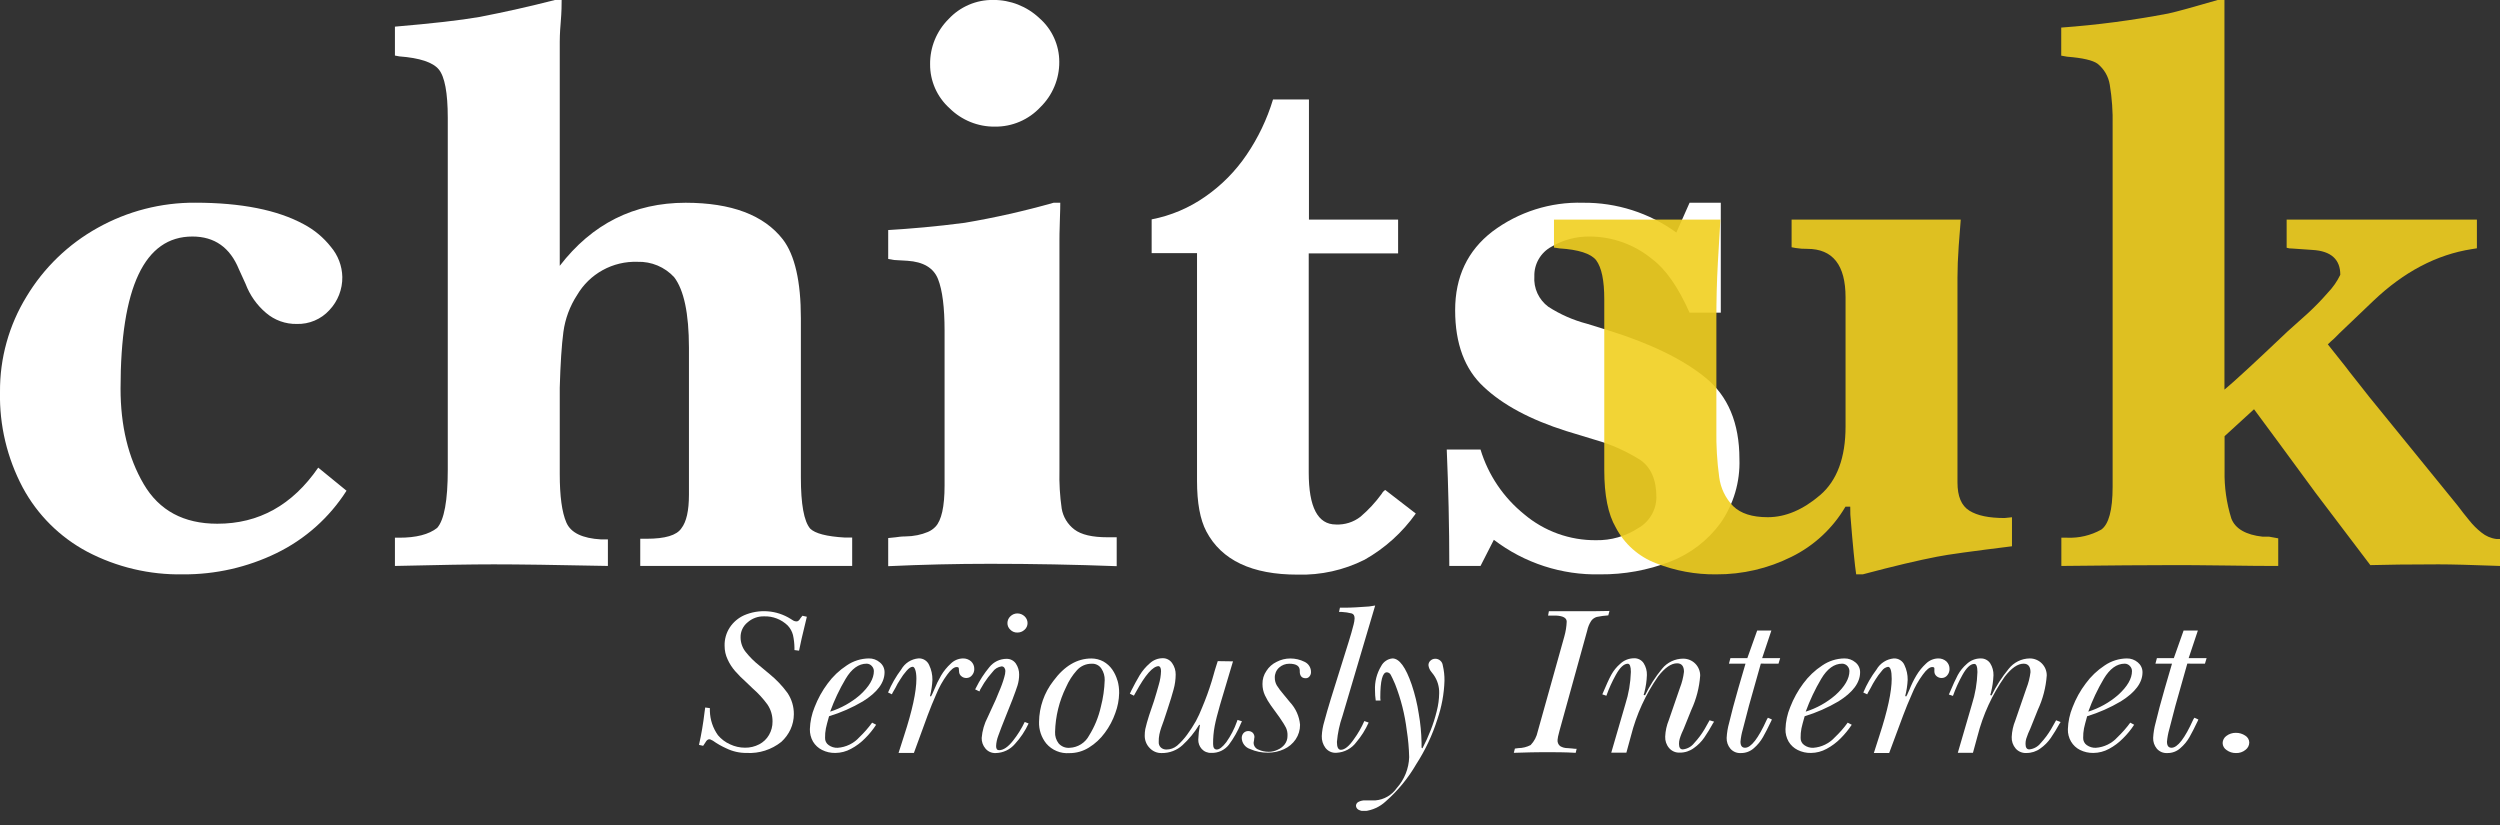
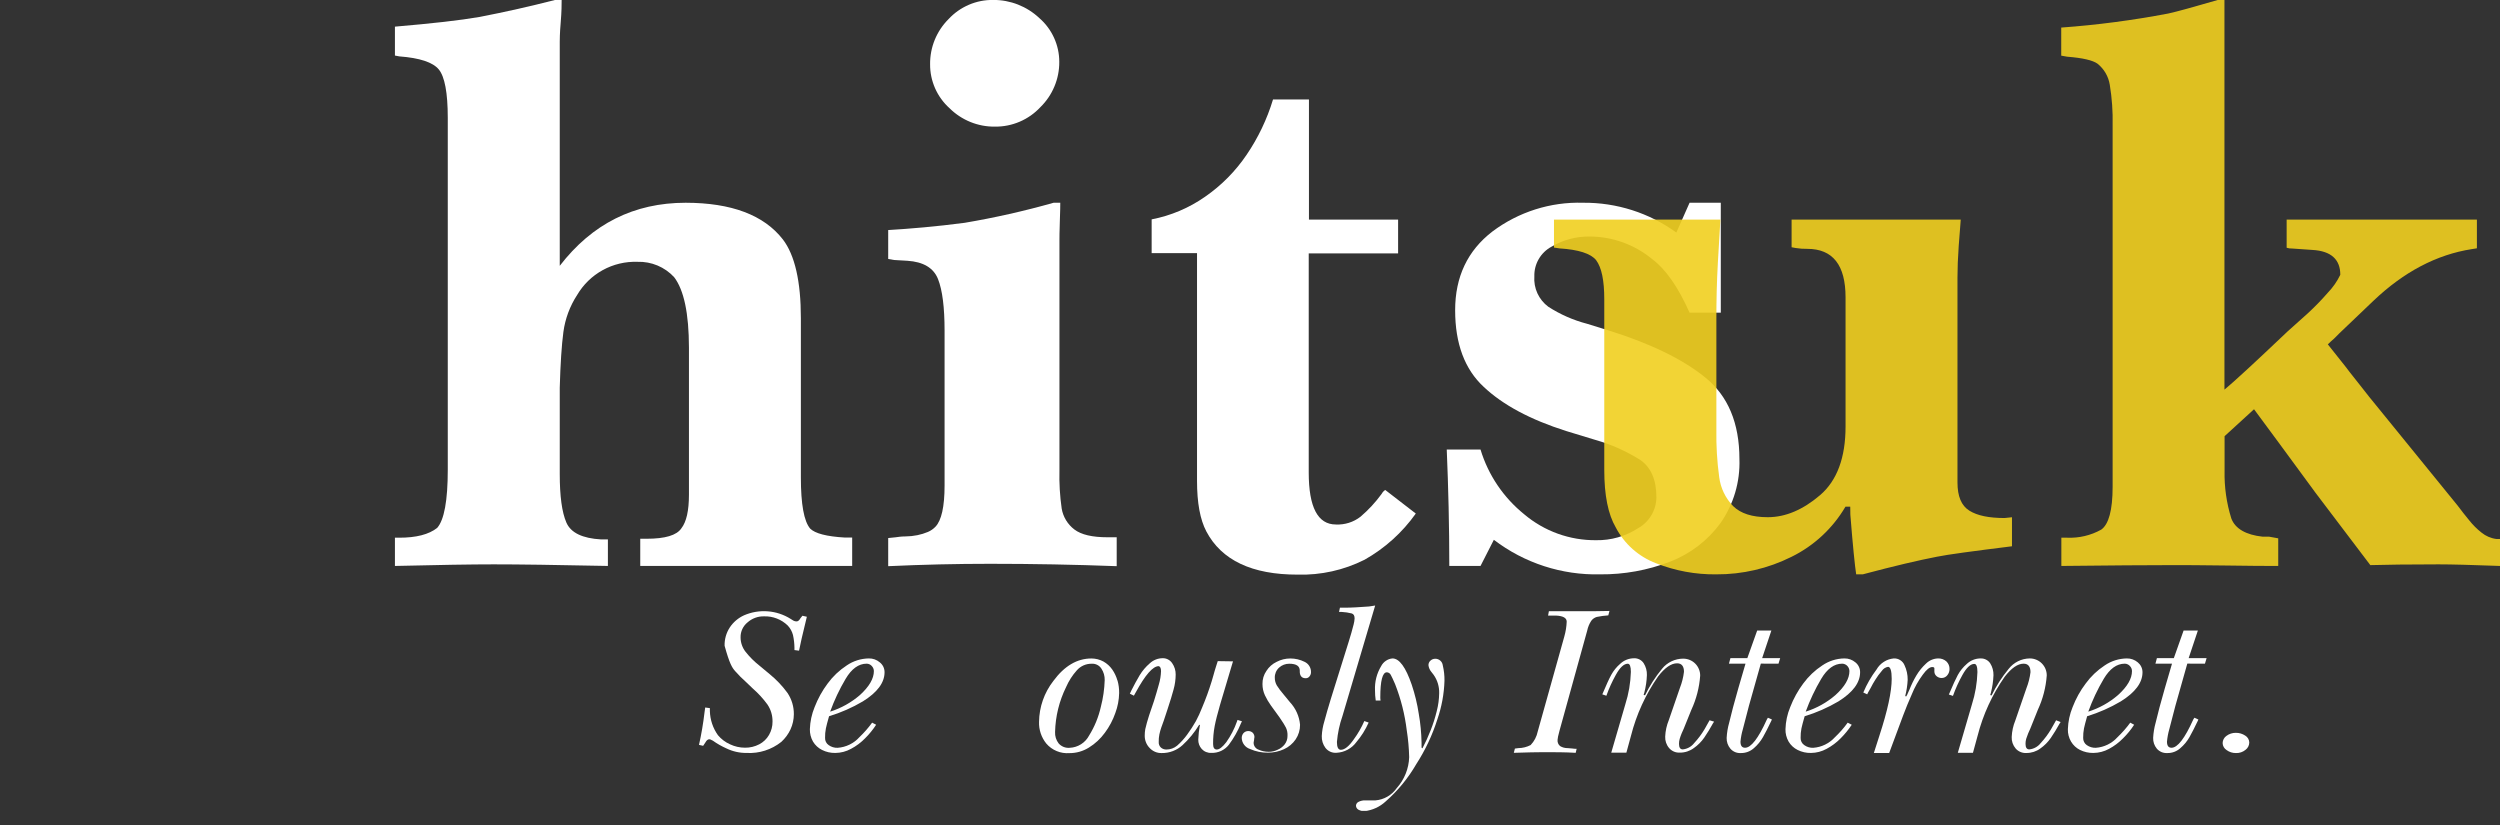
<svg xmlns="http://www.w3.org/2000/svg" width="100" height="33" viewBox="0 0 100 33" fill="none">
  <rect x="0" y="0" width="100" height="33" fill="#333333" stroke="none" />
  <g clip-path="url(#clip0_1_448)">
-     <path fill-rule="evenodd" clip-rule="evenodd" d="M12.729 18.705C11.697 20.204 10.351 20.952 8.691 20.949C7.347 20.949 6.366 20.42 5.748 19.364C5.129 18.309 4.822 17.031 4.822 15.543C4.822 11.488 5.78 9.461 7.696 9.461C8.581 9.461 9.201 9.898 9.558 10.774L9.823 11.355C9.993 11.806 10.274 12.205 10.641 12.516C10.984 12.81 11.422 12.967 11.873 12.958C12.117 12.965 12.36 12.919 12.584 12.824C12.809 12.729 13.011 12.586 13.175 12.406C13.514 12.048 13.7 11.572 13.693 11.079C13.683 10.637 13.521 10.211 13.235 9.874C12.941 9.501 12.573 9.194 12.154 8.972C11.098 8.397 9.65 8.109 7.809 8.108C6.445 8.1 5.102 8.446 3.911 9.111C2.736 9.762 1.753 10.711 1.061 11.862C0.357 13.01 -0.011 14.333 -4.14288e-05 15.68C-0.028 17.01 0.285 18.325 0.909 19.501C1.495 20.592 2.393 21.485 3.487 22.068C4.668 22.688 5.987 22.999 7.32 22.974C8.616 22.983 9.896 22.692 11.061 22.125C12.207 21.567 13.176 20.703 13.861 19.629L12.729 18.705Z" fill="white" />
    <path fill-rule="evenodd" clip-rule="evenodd" d="M17.486 21.117C17.153 21.38 16.646 21.508 15.97 21.508H15.797V22.638C17.551 22.596 18.864 22.574 19.748 22.574C20.729 22.574 22.251 22.595 24.316 22.638V21.577H24.049C23.295 21.535 22.831 21.311 22.654 20.9C22.477 20.489 22.39 19.846 22.39 18.957V15.51C22.417 14.544 22.466 13.801 22.536 13.277C22.607 12.75 22.795 12.245 23.085 11.8C23.331 11.382 23.685 11.037 24.11 10.804C24.536 10.57 25.016 10.456 25.501 10.473C25.775 10.464 26.047 10.515 26.3 10.62C26.552 10.726 26.779 10.885 26.965 11.086C27.358 11.599 27.556 12.538 27.558 13.905V19.786C27.558 20.426 27.457 20.875 27.255 21.133C27.067 21.413 26.605 21.55 25.866 21.55H25.61V22.638H34.087V21.502H33.795C33.063 21.46 32.601 21.338 32.406 21.143C32.158 20.849 32.035 20.168 32.035 19.101V12.729C32.035 11.255 31.794 10.204 31.314 9.576C30.555 8.601 29.259 8.113 27.427 8.11C25.363 8.11 23.685 8.951 22.39 10.633V1.678C22.39 1.605 22.39 1.346 22.428 0.902C22.466 0.458 22.466 0.164 22.466 0H22.196C21.205 0.254 20.206 0.48 19.187 0.677C18.402 0.814 17.272 0.94 15.797 1.066V2.222L15.97 2.255C16.788 2.317 17.315 2.491 17.551 2.777C17.787 3.062 17.911 3.706 17.911 4.714V18.791C17.911 20.025 17.767 20.801 17.486 21.117Z" fill="white" />
    <path fill-rule="evenodd" clip-rule="evenodd" d="M41.573 0.723C41.074 0.254 40.414 -0.006 39.729 -0.002C39.394 -0.007 39.062 0.059 38.755 0.191C38.447 0.323 38.17 0.518 37.943 0.763C37.705 1 37.517 1.282 37.39 1.593C37.263 1.904 37.2 2.238 37.204 2.574C37.202 2.904 37.271 3.231 37.404 3.533C37.538 3.835 37.734 4.106 37.98 4.327C38.218 4.564 38.501 4.751 38.812 4.878C39.124 5.005 39.457 5.069 39.793 5.065C40.135 5.07 40.474 5.002 40.788 4.868C41.102 4.734 41.384 4.535 41.617 4.285C41.857 4.049 42.048 3.768 42.177 3.458C42.307 3.148 42.373 2.815 42.371 2.478C42.372 2.146 42.301 1.817 42.163 1.514C42.026 1.211 41.824 0.941 41.573 0.723ZM35.528 10.358L35.765 10.4L36.297 10.431C36.934 10.473 37.343 10.716 37.52 11.161C37.697 11.605 37.783 12.3 37.783 13.23V19.421C37.783 20.266 37.66 20.814 37.419 21.068C37.333 21.158 37.23 21.23 37.116 21.278C36.98 21.335 36.839 21.378 36.696 21.407C36.538 21.439 36.378 21.456 36.218 21.457C36.045 21.457 35.915 21.48 35.829 21.491L35.528 21.522V22.647C36.895 22.584 38.251 22.552 39.599 22.552C41.31 22.552 43 22.584 44.668 22.647V21.491H44.301C43.693 21.491 43.251 21.389 42.975 21.179C42.706 20.975 42.525 20.677 42.468 20.345C42.395 19.838 42.365 19.326 42.378 18.813V9.618C42.378 9.525 42.378 9.275 42.393 8.864C42.409 8.453 42.411 8.2 42.411 8.11H42.145C40.975 8.441 39.788 8.709 38.588 8.912C37.438 9.063 36.413 9.149 35.528 9.202V10.358Z" fill="white" />
    <path fill-rule="evenodd" clip-rule="evenodd" d="M47.881 18.318V19.233C47.881 20.118 48.005 20.781 48.252 21.254C48.861 22.41 50.079 22.987 51.907 22.985C52.834 23.011 53.753 22.806 54.582 22.39C55.393 21.933 56.093 21.302 56.632 20.542L55.409 19.598C55.349 19.638 55.3 19.692 55.266 19.755C55.021 20.092 54.737 20.398 54.421 20.668C54.141 20.886 53.792 20.997 53.437 20.98C52.71 20.98 52.349 20.288 52.349 18.899V10.135H55.924V8.784H52.358V3.978H50.921C50.683 4.764 50.328 5.509 49.866 6.189C49.421 6.847 48.858 7.417 48.204 7.869C47.563 8.318 46.834 8.627 46.066 8.775V10.126H47.881V18.318Z" fill="white" />
    <path fill-rule="evenodd" clip-rule="evenodd" d="M57.972 22.638H59.221L59.754 21.592C60.973 22.523 62.472 23.01 64.005 22.974C64.96 22.983 65.909 22.811 66.8 22.468C67.609 22.157 68.311 21.619 68.823 20.92C69.344 20.171 69.609 19.274 69.577 18.362C69.577 16.921 69.119 15.831 68.204 15.094C67.289 14.354 65.993 13.732 64.335 13.215L63.479 12.95C62.93 12.807 62.407 12.577 61.931 12.269C61.743 12.129 61.594 11.945 61.496 11.732C61.399 11.52 61.357 11.286 61.374 11.053C61.367 10.811 61.428 10.572 61.549 10.363C61.67 10.154 61.847 9.982 62.06 9.868C62.523 9.594 63.052 9.454 63.59 9.461C64.504 9.464 65.389 9.785 66.093 10.369C66.63 10.77 67.127 11.483 67.583 12.507H68.832V8.11H67.583L67.054 9.302C65.971 8.515 64.663 8.097 63.324 8.11C62.02 8.07 60.742 8.476 59.698 9.259C58.702 10.024 58.205 11.075 58.206 12.412C58.207 13.749 58.588 14.77 59.349 15.475C60.114 16.198 61.217 16.788 62.654 17.243L63.817 17.597C64.45 17.777 65.054 18.047 65.611 18.397C66.039 18.694 66.256 19.191 66.256 19.892C66.254 20.144 66.185 20.391 66.056 20.608C65.928 20.825 65.744 21.005 65.524 21.128C65.025 21.452 64.439 21.619 63.844 21.608C62.793 21.618 61.773 21.251 60.97 20.573C60.14 19.904 59.53 19.002 59.221 17.982H57.87C57.934 19.507 57.972 21.053 57.972 22.638Z" fill="white" />
    <path opacity="0.9" fill-rule="evenodd" clip-rule="evenodd" d="M74.014 20.589C74.112 21.829 74.194 22.627 74.247 22.974H74.51C75.759 22.642 76.745 22.41 77.477 22.269C77.897 22.183 78.896 22.048 80.479 21.851V20.69L80.183 20.721C79.559 20.721 79.091 20.626 78.772 20.425C78.454 20.224 78.299 19.855 78.299 19.295V11.101C78.299 10.732 78.315 10.31 78.348 9.845C78.381 9.381 78.408 9.027 78.43 8.784H71.664V9.89L71.83 9.921C71.983 9.946 72.137 9.957 72.292 9.954C73.311 9.954 73.822 10.602 73.822 11.891V17.06C73.822 18.305 73.482 19.224 72.805 19.804C72.128 20.383 71.432 20.688 70.711 20.688C70.085 20.688 69.628 20.54 69.327 20.246C69.019 19.93 68.823 19.521 68.768 19.083C68.683 18.46 68.645 17.832 68.655 17.204V12.755C68.655 12.021 68.671 11.271 68.715 10.5C68.759 9.728 68.79 9.16 68.816 8.784H62.159V9.903L62.38 9.936C63.139 9.983 63.63 10.142 63.844 10.405C64.065 10.701 64.171 11.219 64.171 11.968V18.804C64.171 19.808 64.324 20.572 64.629 21.095C64.972 21.757 65.548 22.268 66.245 22.532C67.011 22.834 67.828 22.984 68.651 22.974C69.695 22.98 70.726 22.74 71.66 22.273C72.56 21.831 73.31 21.133 73.818 20.268H74.01L74.014 20.589Z" fill="#F1D020" />
    <path opacity="0.9" fill-rule="evenodd" clip-rule="evenodd" d="M90.161 16.37C90.656 17.036 91.477 18.151 92.622 19.713L94.813 22.605C95.414 22.586 96.324 22.576 97.541 22.574C98.048 22.574 98.868 22.596 100 22.638V21.561H99.867C99.644 21.535 99.433 21.445 99.259 21.303C99.078 21.16 98.914 20.997 98.771 20.816C98.618 20.637 98.468 20.436 98.306 20.224L94.769 15.875C94.742 15.844 94.592 15.654 94.311 15.293C94.03 14.933 93.869 14.741 93.845 14.696L93.113 13.774C93.192 13.699 93.274 13.62 93.354 13.553L93.575 13.332L94.941 12.028C96.157 10.872 97.467 10.184 98.87 9.965L99.076 9.932V8.784H91.466V9.91C91.537 9.933 91.612 9.944 91.687 9.941L92.507 9.998C93.239 10.042 93.612 10.374 93.612 10.991C93.484 11.258 93.313 11.503 93.106 11.716C92.858 12.002 92.593 12.273 92.315 12.53C92.025 12.793 91.755 13.031 91.508 13.253C90.194 14.5 89.35 15.28 88.978 15.585V-0.002H88.715C87.729 0.283 87.068 0.469 86.725 0.542C85.312 0.811 83.884 0.999 82.449 1.103V2.226L82.686 2.268C83.311 2.317 83.714 2.412 83.902 2.549C84.164 2.759 84.338 3.058 84.391 3.389C84.479 3.923 84.517 4.465 84.505 5.006V19.474C84.505 20.405 84.348 20.976 84.048 21.186C83.634 21.416 83.164 21.528 82.69 21.508H82.454V22.638C84.423 22.616 85.892 22.605 86.862 22.605C87.34 22.605 88.056 22.605 89.005 22.62C89.953 22.636 90.656 22.638 91.129 22.638V21.533L90.769 21.468H90.51C89.834 21.396 89.405 21.146 89.252 20.735C89.061 20.122 88.97 19.482 88.983 18.84V17.447L90.161 16.37Z" fill="#F1D020" />
-     <path fill-rule="evenodd" clip-rule="evenodd" d="M32.097 24.63L32.019 24.727C31.971 24.814 31.92 24.856 31.867 24.856C31.807 24.857 31.749 24.838 31.701 24.803L31.623 24.754C31.348 24.581 31.034 24.477 30.709 24.453C30.384 24.428 30.058 24.483 29.76 24.613C29.529 24.718 29.332 24.886 29.192 25.097C29.049 25.315 28.977 25.571 28.984 25.831C28.983 26.02 29.024 26.206 29.105 26.377C29.181 26.546 29.282 26.703 29.404 26.843C29.542 27 29.689 27.148 29.846 27.286L30.111 27.54C30.33 27.73 30.526 27.945 30.697 28.179C30.833 28.38 30.904 28.617 30.901 28.86C30.904 29.048 30.855 29.234 30.761 29.397C30.669 29.558 30.532 29.688 30.368 29.773C30.193 29.864 29.999 29.91 29.802 29.908C29.594 29.908 29.39 29.862 29.203 29.773C29.015 29.69 28.849 29.565 28.718 29.408C28.517 29.127 28.405 28.792 28.395 28.446V28.325L28.208 28.3L28.181 28.495C28.13 28.932 28.056 29.366 27.96 29.795L28.126 29.833L28.216 29.698C28.263 29.611 28.316 29.57 28.376 29.57C28.404 29.572 28.432 29.582 28.455 29.598C28.473 29.611 28.494 29.621 28.515 29.627C28.683 29.747 28.863 29.85 29.052 29.934C29.305 30.058 29.584 30.121 29.866 30.118C30.366 30.146 30.86 29.988 31.252 29.676C31.407 29.535 31.533 29.364 31.621 29.174C31.708 28.984 31.753 28.779 31.754 28.57C31.757 28.268 31.669 27.972 31.502 27.721C31.296 27.437 31.053 27.182 30.781 26.961L30.374 26.622C30.171 26.462 29.987 26.279 29.826 26.076C29.694 25.91 29.622 25.703 29.623 25.49C29.621 25.377 29.645 25.265 29.693 25.162C29.741 25.06 29.811 24.969 29.899 24.898C30.081 24.735 30.318 24.648 30.562 24.654C30.737 24.648 30.91 24.678 31.073 24.741C31.236 24.804 31.384 24.899 31.509 25.021C31.61 25.128 31.682 25.258 31.719 25.4C31.755 25.564 31.775 25.731 31.778 25.899V26.003L31.962 26.027C32.011 25.773 32.1 25.379 32.232 24.847L32.274 24.67L32.097 24.63Z" fill="white" />
+     <path fill-rule="evenodd" clip-rule="evenodd" d="M32.097 24.63L32.019 24.727C31.971 24.814 31.92 24.856 31.867 24.856C31.807 24.857 31.749 24.838 31.701 24.803L31.623 24.754C31.348 24.581 31.034 24.477 30.709 24.453C30.384 24.428 30.058 24.483 29.76 24.613C29.529 24.718 29.332 24.886 29.192 25.097C29.049 25.315 28.977 25.571 28.984 25.831C29.181 26.546 29.282 26.703 29.404 26.843C29.542 27 29.689 27.148 29.846 27.286L30.111 27.54C30.33 27.73 30.526 27.945 30.697 28.179C30.833 28.38 30.904 28.617 30.901 28.86C30.904 29.048 30.855 29.234 30.761 29.397C30.669 29.558 30.532 29.688 30.368 29.773C30.193 29.864 29.999 29.91 29.802 29.908C29.594 29.908 29.39 29.862 29.203 29.773C29.015 29.69 28.849 29.565 28.718 29.408C28.517 29.127 28.405 28.792 28.395 28.446V28.325L28.208 28.3L28.181 28.495C28.13 28.932 28.056 29.366 27.96 29.795L28.126 29.833L28.216 29.698C28.263 29.611 28.316 29.57 28.376 29.57C28.404 29.572 28.432 29.582 28.455 29.598C28.473 29.611 28.494 29.621 28.515 29.627C28.683 29.747 28.863 29.85 29.052 29.934C29.305 30.058 29.584 30.121 29.866 30.118C30.366 30.146 30.86 29.988 31.252 29.676C31.407 29.535 31.533 29.364 31.621 29.174C31.708 28.984 31.753 28.779 31.754 28.57C31.757 28.268 31.669 27.972 31.502 27.721C31.296 27.437 31.053 27.182 30.781 26.961L30.374 26.622C30.171 26.462 29.987 26.279 29.826 26.076C29.694 25.91 29.622 25.703 29.623 25.49C29.621 25.377 29.645 25.265 29.693 25.162C29.741 25.06 29.811 24.969 29.899 24.898C30.081 24.735 30.318 24.648 30.562 24.654C30.737 24.648 30.91 24.678 31.073 24.741C31.236 24.804 31.384 24.899 31.509 25.021C31.61 25.128 31.682 25.258 31.719 25.4C31.755 25.564 31.775 25.731 31.778 25.899V26.003L31.962 26.027C32.011 25.773 32.1 25.379 32.232 24.847L32.274 24.67L32.097 24.63Z" fill="white" />
    <path fill-rule="evenodd" clip-rule="evenodd" d="M33.826 27.153C34.064 26.751 34.345 26.547 34.666 26.547C34.705 26.547 34.743 26.556 34.779 26.572C34.814 26.588 34.846 26.611 34.871 26.64C34.924 26.695 34.954 26.767 34.955 26.843C34.955 27.146 34.767 27.465 34.396 27.803C34.048 28.102 33.644 28.328 33.206 28.466C33.371 28.01 33.578 27.57 33.826 27.153ZM34.885 28.906C34.733 29.115 34.563 29.31 34.376 29.488C34.152 29.737 33.839 29.889 33.505 29.912C33.378 29.917 33.253 29.88 33.149 29.806C33.102 29.774 33.064 29.731 33.038 29.68C33.013 29.63 33.001 29.573 33.003 29.517C33 29.388 33.011 29.26 33.036 29.134C33.057 29.032 33.099 28.871 33.162 28.65C33.635 28.506 34.09 28.306 34.515 28.055C35.093 27.695 35.382 27.308 35.382 26.89C35.383 26.814 35.366 26.739 35.334 26.671C35.301 26.603 35.253 26.543 35.194 26.496C35.072 26.39 34.914 26.333 34.752 26.337C34.436 26.342 34.128 26.439 33.868 26.618C33.573 26.811 33.315 27.055 33.107 27.339C32.891 27.628 32.715 27.946 32.585 28.283C32.469 28.564 32.405 28.863 32.395 29.167C32.391 29.341 32.434 29.514 32.521 29.665C32.607 29.808 32.732 29.924 32.882 29.998C33.047 30.081 33.23 30.122 33.414 30.118C33.633 30.116 33.848 30.06 34.04 29.954C34.249 29.844 34.439 29.701 34.604 29.532C34.77 29.368 34.918 29.186 35.046 28.99L34.885 28.906Z" fill="white" />
-     <path fill-rule="evenodd" clip-rule="evenodd" d="M37.105 28.617C37.211 28.331 37.326 28.053 37.447 27.776C37.561 27.495 37.709 27.229 37.889 26.985C38.035 26.784 38.159 26.682 38.265 26.682C38.323 26.682 38.352 26.7 38.352 26.733L38.363 26.861C38.363 26.897 38.371 26.932 38.387 26.964C38.402 26.997 38.425 27.025 38.453 27.047C38.511 27.098 38.586 27.124 38.663 27.12C38.706 27.119 38.748 27.108 38.787 27.089C38.825 27.069 38.858 27.041 38.884 27.007C38.942 26.938 38.973 26.851 38.971 26.762C38.973 26.705 38.963 26.648 38.941 26.595C38.919 26.543 38.886 26.495 38.845 26.456C38.754 26.376 38.636 26.333 38.515 26.337C38.335 26.342 38.164 26.414 38.035 26.541C37.882 26.68 37.75 26.842 37.644 27.02C37.538 27.202 37.446 27.391 37.368 27.586L37.299 27.743C37.288 27.763 37.279 27.783 37.268 27.805C37.26 27.824 37.25 27.841 37.239 27.858L37.2 27.843C37.254 27.63 37.287 27.412 37.297 27.193C37.299 26.989 37.255 26.787 37.166 26.602C37.131 26.52 37.071 26.45 36.995 26.402C36.919 26.354 36.83 26.331 36.74 26.335C36.598 26.348 36.461 26.394 36.34 26.471C36.22 26.548 36.121 26.653 36.05 26.777C35.837 27.062 35.659 27.371 35.522 27.699L35.676 27.772C35.684 27.752 35.693 27.732 35.703 27.712L35.818 27.513C35.871 27.401 35.932 27.294 36.001 27.191C36.077 27.062 36.165 26.942 36.264 26.83C36.357 26.724 36.437 26.671 36.51 26.671C36.583 26.671 36.656 26.832 36.656 27.151C36.656 27.664 36.491 28.423 36.163 29.428L35.942 30.118H36.556L37.105 28.617Z" fill="white" />
-     <path fill-rule="evenodd" clip-rule="evenodd" d="M40.983 24.652C40.905 24.578 40.802 24.537 40.695 24.537C40.591 24.537 40.49 24.579 40.416 24.652C40.38 24.686 40.35 24.727 40.329 24.773C40.309 24.818 40.298 24.868 40.297 24.918C40.296 24.968 40.305 25.018 40.325 25.065C40.345 25.112 40.375 25.153 40.412 25.187C40.448 25.225 40.492 25.255 40.541 25.275C40.59 25.295 40.642 25.304 40.695 25.302C40.8 25.304 40.901 25.265 40.978 25.194C41.017 25.161 41.049 25.12 41.07 25.073C41.092 25.026 41.102 24.976 41.102 24.924C41.102 24.873 41.092 24.823 41.071 24.776C41.05 24.729 41.02 24.687 40.983 24.652ZM40.523 29.625C40.324 29.879 40.136 30.007 39.965 30.007C39.884 30.007 39.844 29.956 39.844 29.844C39.85 29.703 39.88 29.564 39.93 29.433C39.99 29.262 40.094 28.99 40.246 28.614L40.498 27.982C40.593 27.734 40.662 27.54 40.702 27.414C40.744 27.274 40.766 27.129 40.766 26.983C40.768 26.825 40.721 26.671 40.633 26.541C40.591 26.481 40.535 26.432 40.47 26.4C40.405 26.367 40.332 26.351 40.26 26.353C40.128 26.354 39.999 26.384 39.88 26.441C39.762 26.499 39.658 26.582 39.576 26.684C39.365 26.938 39.185 27.217 39.039 27.513L39.006 27.575L39.176 27.657C39.179 27.644 39.185 27.632 39.194 27.622C39.194 27.604 39.207 27.591 39.209 27.582L39.364 27.319C39.465 27.162 39.578 27.015 39.702 26.877C39.744 26.817 39.797 26.766 39.859 26.728C39.921 26.69 39.991 26.665 40.063 26.655C40.085 26.655 40.106 26.659 40.126 26.669C40.146 26.679 40.163 26.693 40.175 26.711C40.201 26.748 40.215 26.792 40.215 26.837C40.213 26.917 40.199 26.997 40.175 27.073C40.149 27.164 40.12 27.266 40.08 27.372C40.041 27.478 39.996 27.593 39.952 27.69C39.908 27.788 39.866 27.894 39.833 27.98L39.508 28.687C39.373 28.945 39.291 29.227 39.267 29.517C39.263 29.672 39.317 29.823 39.417 29.941C39.467 30.001 39.53 30.049 39.601 30.08C39.673 30.112 39.75 30.126 39.828 30.122C39.975 30.12 40.12 30.086 40.252 30.023C40.385 29.96 40.503 29.869 40.598 29.758C40.821 29.515 41.005 29.239 41.144 28.939L40.989 28.878C40.862 29.143 40.706 29.394 40.523 29.625Z" fill="white" />
    <path fill-rule="evenodd" clip-rule="evenodd" d="M44.034 28.272C43.943 28.678 43.785 29.066 43.565 29.419C43.49 29.562 43.379 29.683 43.243 29.769C43.106 29.856 42.95 29.905 42.789 29.912C42.707 29.92 42.624 29.908 42.547 29.878C42.47 29.847 42.401 29.799 42.347 29.738C42.245 29.607 42.194 29.443 42.203 29.278C42.218 28.654 42.369 28.04 42.645 27.48C42.751 27.238 42.894 27.014 43.07 26.817C43.145 26.73 43.238 26.662 43.343 26.615C43.447 26.569 43.561 26.547 43.675 26.549C43.751 26.545 43.827 26.562 43.894 26.597C43.961 26.632 44.018 26.684 44.058 26.748C44.147 26.884 44.192 27.042 44.188 27.204C44.177 27.564 44.125 27.923 44.034 28.272ZM44.697 27.221C44.653 27.064 44.583 26.914 44.489 26.779C44.397 26.648 44.277 26.54 44.138 26.461C43.99 26.381 43.825 26.339 43.658 26.339C43.083 26.339 42.577 26.638 42.135 27.237C41.77 27.705 41.569 28.28 41.562 28.873C41.551 29.188 41.654 29.497 41.852 29.742C41.965 29.874 42.108 29.978 42.269 30.044C42.43 30.111 42.604 30.138 42.778 30.125C43.053 30.126 43.323 30.049 43.556 29.903C43.804 29.75 44.021 29.549 44.193 29.313C44.373 29.072 44.514 28.805 44.613 28.522C44.709 28.266 44.76 27.996 44.766 27.723C44.768 27.554 44.747 27.385 44.701 27.221H44.697Z" fill="white" />
    <path fill-rule="evenodd" clip-rule="evenodd" d="M48.71 26.445C48.699 26.476 48.677 26.552 48.639 26.666C48.601 26.781 48.568 26.901 48.539 27.005C48.511 27.109 48.482 27.193 48.467 27.252C48.357 27.611 48.228 27.964 48.082 28.309C48.011 28.492 47.929 28.671 47.836 28.844C47.731 29.03 47.615 29.209 47.489 29.381C47.372 29.543 47.237 29.692 47.087 29.824C46.967 29.926 46.814 29.981 46.656 29.981C46.575 29.983 46.495 29.955 46.435 29.901C46.405 29.873 46.382 29.838 46.367 29.8C46.352 29.762 46.346 29.721 46.349 29.68C46.346 29.578 46.355 29.477 46.375 29.377C46.394 29.285 46.419 29.194 46.45 29.105C46.483 29.012 46.519 28.922 46.552 28.822L46.704 28.362C46.811 28.039 46.89 27.781 46.943 27.58C46.998 27.385 47.026 27.184 47.027 26.983C47.03 26.821 46.981 26.662 46.888 26.529C46.847 26.467 46.792 26.416 46.726 26.381C46.66 26.345 46.587 26.327 46.512 26.328C46.317 26.328 46.13 26.402 45.988 26.536C45.83 26.672 45.694 26.833 45.586 27.011C45.475 27.197 45.365 27.401 45.252 27.624C45.23 27.664 45.211 27.705 45.194 27.748L45.356 27.827L45.431 27.692C45.811 26.996 46.114 26.646 46.349 26.646C46.408 26.66 46.441 26.726 46.441 26.846C46.435 27.025 46.406 27.204 46.355 27.376C46.298 27.586 46.233 27.803 46.16 28.039L45.964 28.616C45.931 28.718 45.904 28.816 45.877 28.904C45.851 28.992 45.829 29.081 45.811 29.165C45.796 29.249 45.789 29.334 45.789 29.419C45.787 29.51 45.803 29.601 45.836 29.686C45.868 29.771 45.918 29.849 45.981 29.914C46.042 29.982 46.118 30.036 46.202 30.072C46.286 30.108 46.377 30.125 46.468 30.122C46.776 30.127 47.074 30.014 47.301 29.806C47.559 29.568 47.783 29.295 47.965 28.995H47.998C47.96 29.189 47.938 29.385 47.931 29.583C47.927 29.722 47.977 29.858 48.071 29.961C48.12 30.014 48.179 30.055 48.246 30.081C48.312 30.108 48.384 30.12 48.456 30.116C48.589 30.12 48.722 30.093 48.844 30.037C48.965 29.98 49.072 29.896 49.154 29.791C49.351 29.527 49.514 29.239 49.638 28.935C49.644 28.92 49.65 28.906 49.658 28.893C49.663 28.878 49.669 28.864 49.678 28.851L49.501 28.796L49.477 28.864C49.374 29.158 49.23 29.435 49.05 29.689C48.898 29.886 48.772 29.981 48.672 29.981C48.573 29.981 48.524 29.905 48.524 29.76C48.521 29.518 48.543 29.276 48.588 29.039C48.63 28.818 48.701 28.548 48.794 28.221C48.814 28.15 48.84 28.062 48.873 27.953C48.907 27.845 48.955 27.688 49.017 27.471C49.079 27.255 49.148 27.029 49.214 26.808C49.28 26.587 49.318 26.463 49.32 26.454L48.71 26.445Z" fill="white" />
    <path fill-rule="evenodd" clip-rule="evenodd" d="M51.071 27.414C51.019 27.321 50.991 27.216 50.992 27.109C50.989 27.033 51.004 26.957 51.033 26.888C51.063 26.818 51.108 26.755 51.164 26.704C51.275 26.603 51.421 26.548 51.571 26.549C51.852 26.549 51.991 26.642 51.991 26.826V26.886C52.002 27.049 52.082 27.129 52.227 27.129C52.257 27.13 52.286 27.123 52.313 27.111C52.339 27.098 52.362 27.079 52.38 27.056C52.419 27.009 52.441 26.949 52.44 26.888C52.442 26.801 52.419 26.715 52.373 26.641C52.327 26.567 52.26 26.508 52.181 26.472C52.004 26.384 51.809 26.338 51.611 26.339C51.422 26.339 51.236 26.385 51.069 26.472C50.899 26.552 50.756 26.678 50.656 26.837C50.55 26.991 50.495 27.174 50.499 27.361C50.498 27.517 50.532 27.672 50.598 27.814C50.666 27.958 50.746 28.095 50.839 28.223C50.932 28.354 51.049 28.511 51.182 28.696C51.314 28.882 51.403 29.037 51.44 29.11C51.486 29.212 51.507 29.323 51.5 29.435C51.502 29.555 51.464 29.672 51.392 29.769C51.318 29.867 51.218 29.943 51.104 29.99C50.994 30.044 50.872 30.072 50.748 30.072C50.606 30.073 50.465 30.043 50.335 29.983C50.278 29.962 50.229 29.924 50.195 29.873C50.161 29.823 50.143 29.763 50.145 29.702C50.148 29.666 50.154 29.631 50.163 29.596C50.163 29.536 50.178 29.499 50.178 29.486C50.179 29.452 50.172 29.419 50.16 29.389C50.147 29.358 50.129 29.33 50.105 29.306C50.058 29.265 49.997 29.242 49.935 29.242C49.898 29.241 49.861 29.247 49.827 29.262C49.793 29.277 49.762 29.299 49.738 29.326C49.693 29.38 49.669 29.447 49.669 29.517C49.672 29.615 49.704 29.711 49.764 29.79C49.822 29.869 49.905 29.928 49.999 29.959C50.224 30.059 50.469 30.11 50.715 30.107C50.937 30.108 51.157 30.061 51.359 29.968C51.548 29.882 51.71 29.746 51.827 29.574C51.943 29.401 52.004 29.198 52.002 28.99C51.972 28.652 51.829 28.334 51.597 28.086L51.328 27.759C51.233 27.651 51.148 27.535 51.071 27.414Z" fill="white" />
    <path fill-rule="evenodd" clip-rule="evenodd" d="M54.763 24.259L54.228 24.294C54.04 24.305 53.901 24.307 53.804 24.307H53.598L53.561 24.478H53.618C53.637 24.48 53.657 24.48 53.676 24.478C53.808 24.485 53.939 24.505 54.067 24.537C54.144 24.559 54.184 24.626 54.184 24.736C54.18 24.816 54.167 24.894 54.147 24.971C54.12 25.075 54.091 25.192 54.054 25.316C54.016 25.439 53.981 25.554 53.952 25.656L53.236 27.947C53.125 28.305 53.039 28.61 52.972 28.86C52.914 29.049 52.88 29.245 52.871 29.444C52.865 29.613 52.917 29.78 53.019 29.917C53.071 29.983 53.138 30.036 53.215 30.07C53.292 30.104 53.377 30.118 53.461 30.111C53.616 30.104 53.768 30.062 53.905 29.988C54.042 29.915 54.161 29.812 54.253 29.687C54.454 29.45 54.62 29.186 54.746 28.902L54.573 28.842C54.459 29.102 54.316 29.349 54.149 29.578C53.956 29.855 53.784 29.992 53.634 29.992C53.528 29.992 53.477 29.888 53.477 29.678C53.507 29.325 53.581 28.977 53.698 28.643L55.007 24.221L54.763 24.259Z" fill="white" />
    <path fill-rule="evenodd" clip-rule="evenodd" d="M56.862 29.906V29.704C56.855 29.319 56.818 28.934 56.751 28.555C56.691 28.157 56.596 27.766 56.468 27.385C56.229 26.689 55.973 26.337 55.699 26.337C55.603 26.346 55.511 26.379 55.432 26.434C55.353 26.488 55.289 26.561 55.245 26.647C55.069 26.938 54.984 27.275 55 27.615C55 27.75 55.009 27.886 55.029 28.02H55.223C55.215 27.979 55.211 27.938 55.212 27.896C55.212 27.233 55.299 26.892 55.473 26.892C55.507 26.893 55.54 26.904 55.568 26.923C55.596 26.942 55.618 26.968 55.632 26.998C55.672 27.071 55.73 27.193 55.803 27.363C56.037 27.959 56.194 28.582 56.271 29.218C56.327 29.572 56.358 29.928 56.367 30.286C56.352 30.744 56.176 31.183 55.869 31.524C55.772 31.663 55.646 31.779 55.499 31.864C55.352 31.949 55.189 32.001 55.02 32.015H54.764C54.735 32.012 54.706 32.012 54.677 32.015C54.651 32.013 54.626 32.013 54.6 32.015C54.513 32.013 54.428 32.032 54.35 32.07C54.318 32.083 54.291 32.105 54.271 32.133C54.251 32.162 54.24 32.195 54.239 32.229C54.24 32.262 54.25 32.294 54.268 32.322C54.285 32.35 54.31 32.373 54.339 32.389C54.414 32.428 54.498 32.448 54.582 32.446C54.898 32.41 55.194 32.274 55.427 32.057C55.913 31.631 56.326 31.127 56.65 30.567C57.01 30.01 57.294 29.408 57.494 28.776C57.667 28.277 57.763 27.756 57.779 27.228C57.782 27.021 57.759 26.815 57.711 26.613C57.702 26.54 57.666 26.471 57.609 26.423C57.553 26.374 57.48 26.348 57.406 26.35C57.336 26.351 57.268 26.378 57.218 26.426C57.192 26.448 57.172 26.476 57.158 26.508C57.145 26.539 57.138 26.573 57.138 26.607C57.15 26.709 57.192 26.805 57.26 26.883L57.346 26.994C57.498 27.209 57.575 27.467 57.567 27.73C57.563 27.971 57.531 28.211 57.47 28.444C57.406 28.707 57.324 28.965 57.224 29.216C57.129 29.461 57.02 29.701 56.897 29.934L56.862 29.906Z" fill="white" />
    <path fill-rule="evenodd" clip-rule="evenodd" d="M63.828 24.447H61.956L61.923 24.623H62.082C62.148 24.623 62.201 24.623 62.239 24.623C62.526 24.637 62.668 24.718 62.668 24.867C62.66 25.067 62.628 25.266 62.573 25.459L61.509 29.26C61.468 29.463 61.37 29.651 61.226 29.802C61.074 29.881 60.906 29.923 60.735 29.925L60.596 29.943L60.552 30.113C61.078 30.096 61.476 30.087 61.746 30.087C62.188 30.087 62.606 30.087 63.028 30.113L63.066 29.952C63.006 29.952 62.944 29.952 62.884 29.939L62.705 29.925C62.599 29.926 62.495 29.898 62.405 29.844C62.367 29.813 62.338 29.773 62.321 29.729C62.303 29.684 62.297 29.635 62.303 29.587C62.303 29.538 62.329 29.417 62.382 29.222L63.488 25.225C63.517 25.084 63.572 24.951 63.651 24.831C63.706 24.756 63.784 24.702 63.873 24.677C64.025 24.646 64.178 24.625 64.332 24.615L64.379 24.438L63.828 24.447Z" fill="white" />
    <path fill-rule="evenodd" clip-rule="evenodd" d="M68.383 28.811C68.372 28.838 68.358 28.863 68.341 28.886L68.18 29.172C68.062 29.369 67.925 29.554 67.768 29.722C67.713 29.793 67.644 29.853 67.566 29.896C67.487 29.94 67.4 29.967 67.311 29.976C67.211 29.976 67.16 29.901 67.16 29.755C67.16 29.688 67.169 29.621 67.187 29.556C67.21 29.481 67.236 29.407 67.266 29.335C67.302 29.258 67.328 29.194 67.348 29.152L67.653 28.396C67.853 27.965 67.973 27.501 68.007 27.027C68.008 26.938 67.991 26.849 67.957 26.767C67.923 26.684 67.874 26.609 67.811 26.546C67.748 26.482 67.673 26.432 67.591 26.398C67.508 26.364 67.42 26.346 67.331 26.346C67.168 26.346 67.007 26.382 66.86 26.452C66.713 26.522 66.584 26.624 66.482 26.751C66.213 27.076 65.985 27.432 65.801 27.812L65.745 27.796L65.772 27.708C65.833 27.477 65.868 27.239 65.876 27C65.881 26.833 65.835 26.667 65.745 26.525C65.703 26.462 65.645 26.411 65.577 26.377C65.51 26.343 65.434 26.327 65.358 26.331C65.153 26.332 64.957 26.411 64.808 26.552C64.663 26.677 64.542 26.826 64.45 26.994C64.361 27.155 64.253 27.396 64.118 27.715L64.092 27.774L64.255 27.83C64.358 27.54 64.485 27.26 64.635 26.992C64.795 26.702 64.956 26.549 65.111 26.549C65.193 26.549 65.235 26.66 65.235 26.877C65.221 27.317 65.147 27.753 65.013 28.172L64.45 30.107H65.055L65.239 29.433C65.455 28.579 65.825 27.773 66.329 27.051C66.597 26.706 66.849 26.532 67.083 26.532C67.264 26.532 67.359 26.647 67.359 26.87C67.333 27.092 67.278 27.31 67.196 27.518L66.754 28.8C66.667 29.011 66.617 29.236 66.608 29.463C66.6 29.631 66.656 29.796 66.765 29.923C66.818 29.984 66.884 30.032 66.958 30.064C67.032 30.095 67.113 30.109 67.194 30.105C67.395 30.107 67.591 30.043 67.753 29.923C67.916 29.809 68.058 29.667 68.171 29.503C68.296 29.32 68.412 29.13 68.518 28.935L68.564 28.866L68.383 28.811Z" fill="white" />
    <path fill-rule="evenodd" clip-rule="evenodd" d="M71.14 26.547L71.207 26.326H70.486L70.855 25.221H70.287L69.893 26.326H69.217L69.157 26.547H69.82L69.533 27.531C69.374 28.088 69.25 28.548 69.166 28.911C69.11 29.108 69.077 29.311 69.066 29.516C69.061 29.673 69.114 29.826 69.214 29.945C69.266 30.006 69.331 30.053 69.405 30.084C69.478 30.114 69.557 30.127 69.637 30.122C69.828 30.125 70.012 30.055 70.154 29.928C70.3 29.802 70.423 29.653 70.519 29.485C70.612 29.322 70.722 29.107 70.848 28.842L70.877 28.78L70.716 28.709L70.674 28.78C70.333 29.535 70.043 29.911 69.802 29.91C69.681 29.91 69.619 29.83 69.619 29.667C69.634 29.498 69.666 29.331 69.714 29.169L69.957 28.234L70.433 26.545L71.14 26.547Z" fill="white" />
    <path fill-rule="evenodd" clip-rule="evenodd" d="M72.849 27.153C73.088 26.75 73.369 26.547 73.687 26.547C73.726 26.547 73.765 26.555 73.801 26.572C73.837 26.587 73.869 26.611 73.895 26.64C73.947 26.695 73.976 26.768 73.977 26.843C73.977 27.146 73.791 27.465 73.418 27.803C73.07 28.103 72.666 28.329 72.228 28.466C72.394 28.01 72.602 27.57 72.849 27.153ZM73.908 28.906C73.757 29.116 73.586 29.31 73.398 29.488C73.174 29.736 72.862 29.889 72.529 29.912C72.402 29.917 72.276 29.88 72.173 29.806C72.126 29.774 72.087 29.731 72.061 29.68C72.035 29.63 72.023 29.573 72.025 29.516C72.022 29.388 72.034 29.26 72.058 29.134C72.08 29.032 72.122 28.871 72.186 28.65C72.659 28.506 73.113 28.306 73.539 28.055C74.114 27.695 74.404 27.308 74.404 26.89C74.405 26.814 74.389 26.74 74.356 26.671C74.324 26.603 74.277 26.543 74.218 26.496C74.095 26.391 73.938 26.334 73.776 26.337C73.46 26.341 73.152 26.439 72.891 26.618C72.597 26.81 72.339 27.055 72.131 27.339C71.915 27.628 71.739 27.946 71.609 28.283C71.492 28.563 71.428 28.863 71.419 29.167C71.414 29.341 71.458 29.513 71.545 29.665C71.63 29.808 71.755 29.924 71.905 29.998C72.07 30.081 72.253 30.122 72.438 30.118C72.657 30.116 72.872 30.06 73.064 29.954C73.272 29.843 73.462 29.701 73.627 29.532C73.793 29.367 73.941 29.185 74.07 28.99L73.908 28.906Z" fill="white" />
    <path fill-rule="evenodd" clip-rule="evenodd" d="M76.126 28.617C76.234 28.331 76.347 28.053 76.471 27.776C76.583 27.495 76.732 27.229 76.913 26.985C77.059 26.784 77.183 26.682 77.289 26.682C77.346 26.682 77.375 26.7 77.375 26.733V26.861C77.375 26.897 77.383 26.932 77.398 26.964C77.414 26.996 77.436 27.024 77.463 27.047C77.522 27.097 77.597 27.123 77.674 27.12C77.716 27.119 77.759 27.108 77.797 27.089C77.835 27.069 77.869 27.041 77.895 27.007C77.951 26.938 77.982 26.851 77.981 26.762C77.983 26.705 77.972 26.648 77.951 26.596C77.929 26.543 77.896 26.496 77.855 26.456C77.764 26.375 77.645 26.333 77.523 26.337C77.343 26.342 77.172 26.415 77.043 26.541C76.891 26.681 76.76 26.842 76.654 27.02C76.547 27.201 76.454 27.39 76.378 27.586L76.307 27.743C76.307 27.763 76.287 27.783 76.278 27.805C76.27 27.824 76.259 27.841 76.248 27.858L76.208 27.843C76.263 27.631 76.296 27.414 76.307 27.195C76.31 26.991 76.266 26.789 76.179 26.605C76.144 26.522 76.084 26.452 76.007 26.404C75.931 26.356 75.842 26.333 75.752 26.337C75.61 26.35 75.473 26.396 75.353 26.474C75.233 26.55 75.133 26.655 75.062 26.779C74.848 27.063 74.669 27.373 74.532 27.701L74.689 27.774C74.696 27.754 74.705 27.734 74.715 27.715L74.828 27.516C74.883 27.405 74.944 27.297 75.011 27.193C75.089 27.065 75.177 26.945 75.275 26.832C75.303 26.79 75.339 26.755 75.382 26.727C75.425 26.7 75.472 26.681 75.522 26.673C75.617 26.673 75.668 26.835 75.668 27.153C75.668 27.666 75.504 28.425 75.175 29.43L74.954 30.12H75.567L76.126 28.617Z" fill="white" />
    <path fill-rule="evenodd" clip-rule="evenodd" d="M82.244 28.811C82.233 28.838 82.219 28.863 82.202 28.886L82.04 29.172C81.923 29.369 81.785 29.554 81.629 29.722C81.574 29.793 81.505 29.853 81.426 29.896C81.348 29.94 81.261 29.967 81.171 29.976C81.072 29.976 81.021 29.901 81.021 29.755C81.02 29.688 81.029 29.621 81.047 29.556C81.07 29.481 81.097 29.407 81.127 29.335C81.162 29.258 81.189 29.194 81.209 29.152L81.516 28.387C81.716 27.956 81.836 27.492 81.87 27.018C81.871 26.929 81.853 26.84 81.82 26.758C81.786 26.675 81.736 26.6 81.673 26.537C81.611 26.474 81.536 26.423 81.453 26.389C81.371 26.355 81.283 26.337 81.193 26.337C81.029 26.339 80.868 26.377 80.721 26.45C80.574 26.523 80.445 26.628 80.344 26.757C80.076 27.083 79.847 27.439 79.663 27.819L79.608 27.803L79.635 27.715C79.695 27.483 79.73 27.246 79.739 27.007C79.743 26.839 79.698 26.674 79.608 26.532C79.566 26.469 79.508 26.418 79.44 26.384C79.372 26.35 79.297 26.334 79.221 26.337C79.016 26.338 78.82 26.417 78.671 26.558C78.526 26.683 78.404 26.833 78.312 27C78.224 27.162 78.116 27.403 77.981 27.721L77.954 27.781L78.118 27.836C78.221 27.547 78.348 27.266 78.498 26.998C78.657 26.709 78.819 26.556 78.974 26.556C79.055 26.556 79.097 26.667 79.097 26.883C79.084 27.323 79.01 27.759 78.876 28.179L78.312 30.113H78.918L79.102 29.439C79.318 28.589 79.687 27.785 80.19 27.067C80.457 26.722 80.709 26.547 80.944 26.547C81.125 26.547 81.22 26.662 81.22 26.886C81.193 27.108 81.138 27.325 81.056 27.533L80.614 28.816C80.527 29.027 80.478 29.251 80.468 29.479C80.46 29.647 80.517 29.811 80.625 29.939C80.678 30 80.744 30.048 80.819 30.079C80.893 30.11 80.974 30.125 81.054 30.12C81.255 30.122 81.452 30.059 81.614 29.939C81.777 29.825 81.918 29.683 82.031 29.519C82.157 29.335 82.273 29.146 82.379 28.951L82.425 28.882L82.244 28.811Z" fill="white" />
    <path fill-rule="evenodd" clip-rule="evenodd" d="M84.15 27.153C84.391 26.75 84.669 26.547 84.99 26.547C85.029 26.547 85.067 26.555 85.103 26.572C85.138 26.587 85.17 26.611 85.195 26.64C85.249 26.694 85.279 26.767 85.279 26.843C85.279 27.146 85.094 27.465 84.72 27.803C84.373 28.102 83.968 28.328 83.531 28.466C83.696 28.01 83.903 27.57 84.15 27.153ZM85.211 28.906C85.058 29.115 84.887 29.309 84.7 29.488C84.477 29.736 84.165 29.889 83.831 29.912C83.704 29.917 83.578 29.879 83.473 29.806C83.426 29.774 83.388 29.731 83.363 29.68C83.337 29.629 83.325 29.573 83.327 29.516C83.325 29.388 83.336 29.26 83.36 29.134C83.38 29.032 83.424 28.871 83.486 28.65C83.957 28.505 84.409 28.306 84.833 28.055C85.41 27.695 85.7 27.308 85.7 26.89C85.7 26.814 85.684 26.74 85.651 26.672C85.619 26.604 85.572 26.544 85.514 26.496C85.391 26.391 85.234 26.334 85.072 26.337C84.756 26.342 84.448 26.439 84.187 26.618C83.893 26.811 83.636 27.055 83.429 27.339C83.211 27.627 83.035 27.945 82.905 28.283C82.789 28.564 82.725 28.863 82.715 29.167C82.71 29.342 82.754 29.514 82.843 29.665C82.928 29.808 83.052 29.924 83.201 29.998C83.367 30.08 83.549 30.121 83.734 30.118C83.954 30.116 84.169 30.06 84.362 29.954C84.57 29.843 84.759 29.7 84.923 29.532C85.09 29.368 85.239 29.186 85.366 28.99L85.211 28.906Z" fill="white" />
    <path fill-rule="evenodd" clip-rule="evenodd" d="M88.198 26.547L88.264 26.326H87.546L87.915 25.221H87.344L86.953 26.326H86.276L86.217 26.547H86.88L86.593 27.531C86.433 28.088 86.31 28.548 86.225 28.911C86.17 29.108 86.137 29.311 86.126 29.516C86.121 29.672 86.173 29.825 86.272 29.945C86.324 30.006 86.39 30.053 86.463 30.084C86.537 30.114 86.617 30.127 86.697 30.122C86.887 30.125 87.071 30.055 87.212 29.928C87.359 29.803 87.483 29.653 87.579 29.485C87.671 29.322 87.782 29.107 87.908 28.842L87.935 28.78L87.775 28.709L87.731 28.78C87.393 29.534 87.101 29.91 86.862 29.91C86.739 29.91 86.679 29.83 86.679 29.667C86.694 29.498 86.725 29.332 86.772 29.169L87.015 28.234L87.492 26.545L88.198 26.547Z" fill="white" />
    <path fill-rule="evenodd" clip-rule="evenodd" d="M89.812 29.426C89.7 29.351 89.568 29.311 89.434 29.313C89.299 29.311 89.166 29.354 89.058 29.435C89.011 29.467 88.974 29.51 88.947 29.56C88.921 29.61 88.906 29.666 88.905 29.722C88.906 29.778 88.921 29.834 88.949 29.883C88.977 29.932 89.017 29.973 89.064 30.003C89.173 30.083 89.305 30.125 89.44 30.122C89.577 30.127 89.712 30.082 89.818 29.996C89.865 29.962 89.903 29.917 89.93 29.865C89.957 29.813 89.971 29.756 89.971 29.698C89.969 29.643 89.954 29.589 89.926 29.542C89.898 29.494 89.859 29.454 89.812 29.426Z" fill="white" />
  </g>
  <defs>
    <clipPath id="clip0_1_448">
      <rect width="100" height="32.435" fill="white" />
    </clipPath>
  </defs>
</svg>